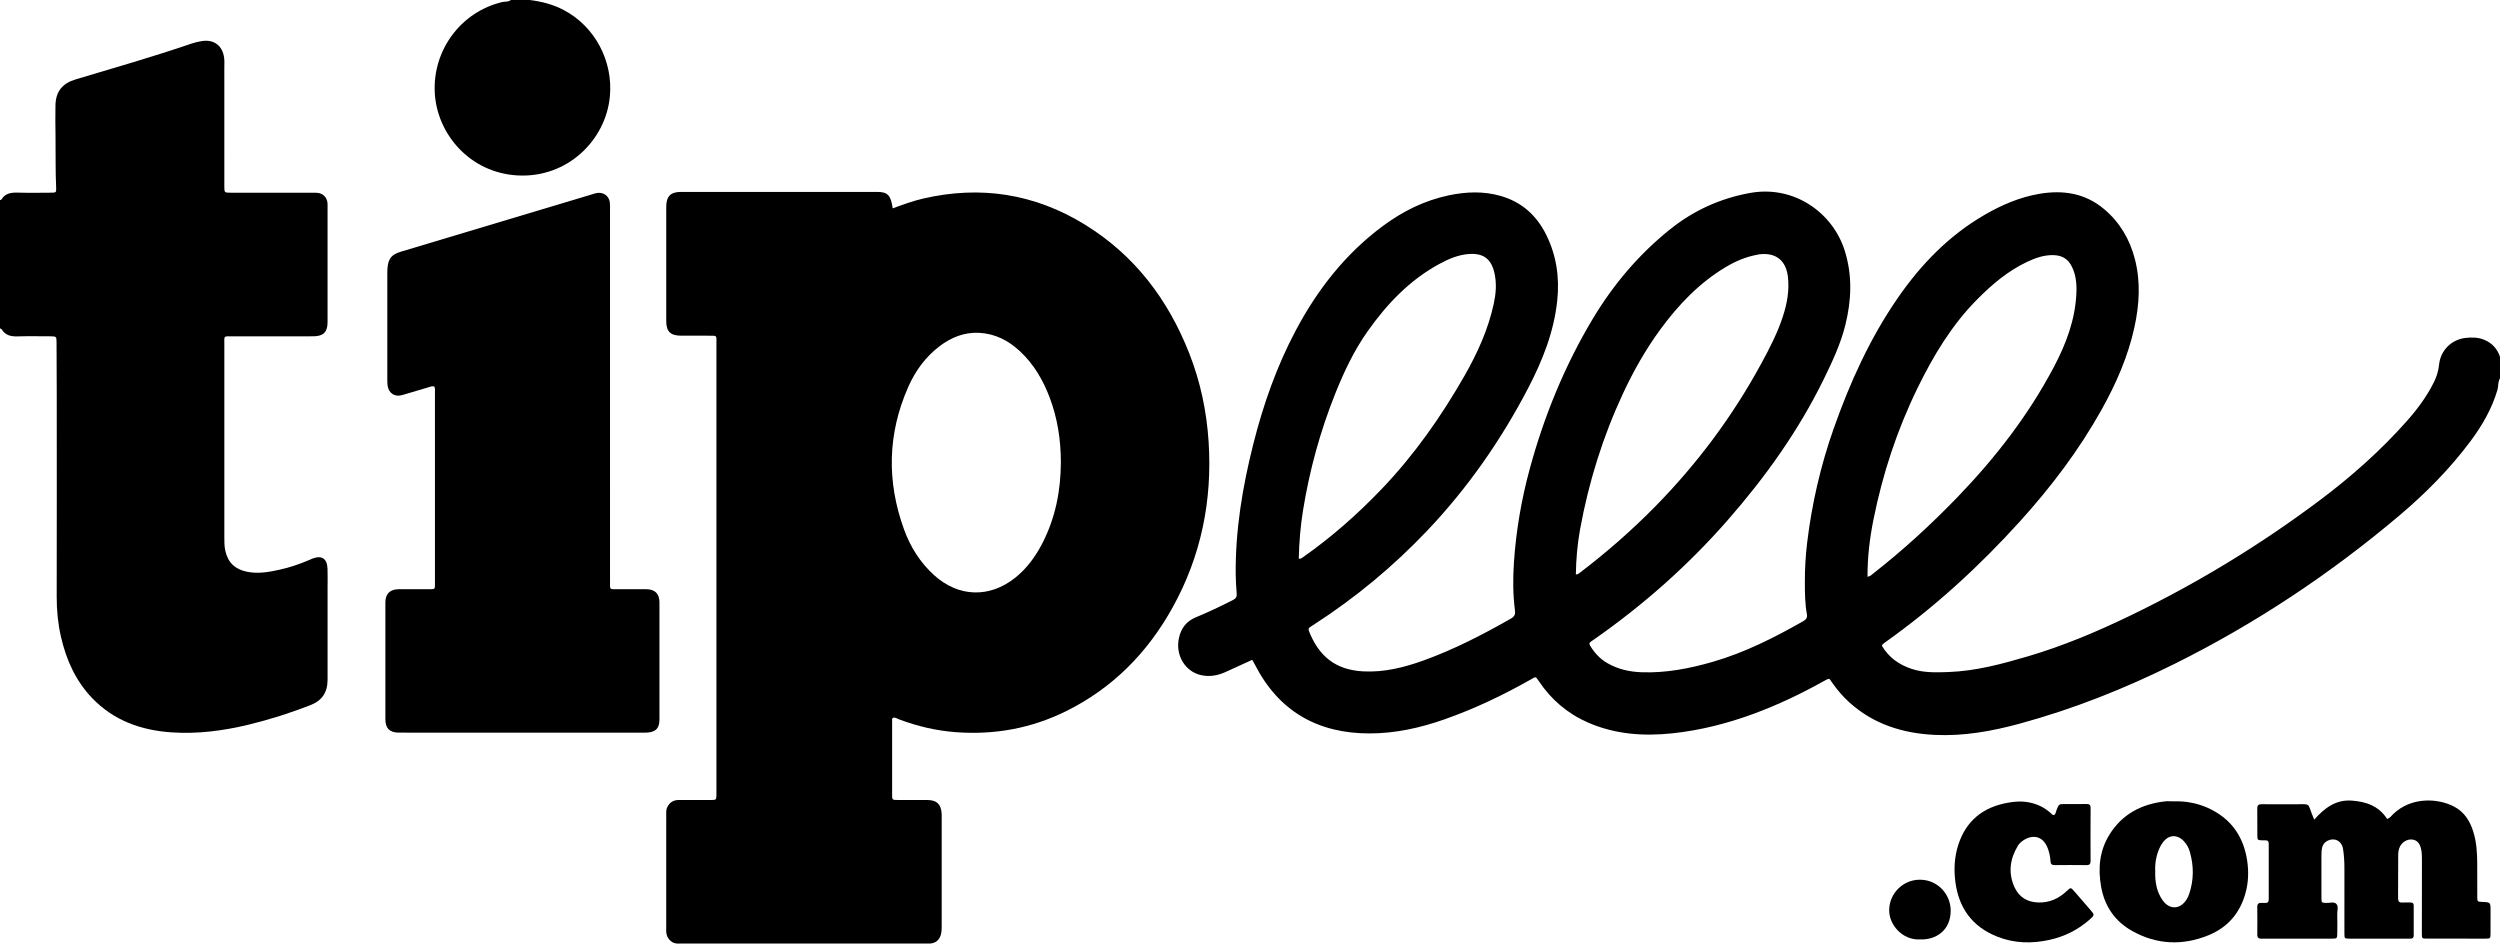
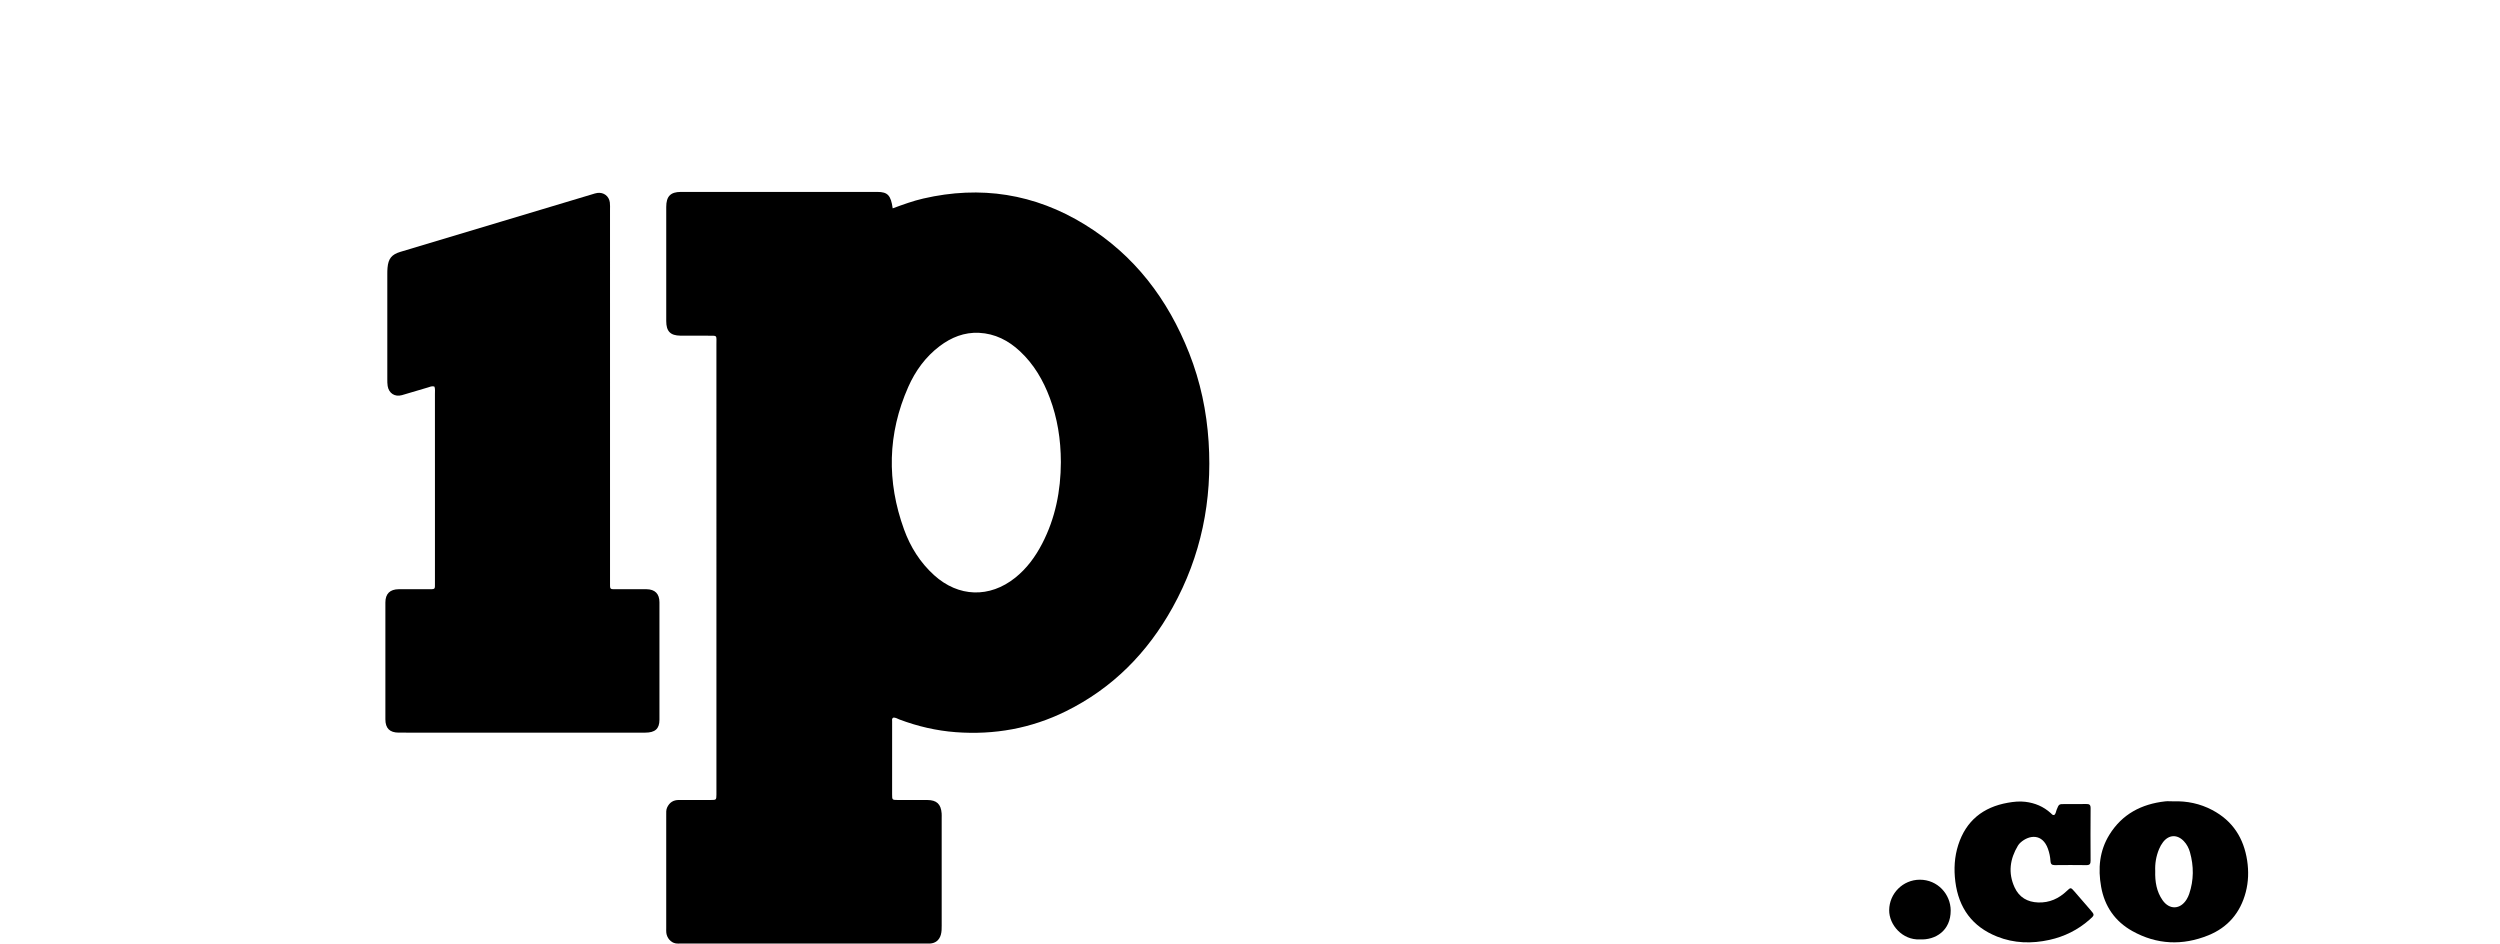
<svg xmlns="http://www.w3.org/2000/svg" xmlns:ns1="http://sodipodi.sourceforge.net/DTD/sodipodi-0.dtd" xmlns:ns2="http://www.inkscape.org/namespaces/inkscape" version="1.1" id="Layer_1" x="0px" y="0px" width="888.002" height="335.159" viewBox="0 0 888.002 335.159" enable-background="new 0 0 1009 472" xml:space="preserve" ns1:docname="Tipeee_logo.svg" ns2:version="1.2.2 (732a01da63, 2022-12-09)">
  <defs id="defs39" />
  <ns1:namedview pagecolor="#ffffff" bordercolor="#666666" borderopacity="1" objecttolerance="10" gridtolerance="10" guidetolerance="10" ns2:pageopacity="0" ns2:pageshadow="2" ns2:window-width="1920" ns2:window-height="1009" id="namedview37" showgrid="false" fit-margin-top="0" fit-margin-left="0" fit-margin-right="0" fit-margin-bottom="0" ns2:zoom="0.70564916" ns2:cx="117.62219" ns2:cy="164.38764" ns2:window-x="-8" ns2:window-y="-8" ns2:window-maximized="1" ns2:current-layer="Layer_1" ns2:showpageshadow="2" ns2:pagecheckerboard="0" ns2:deskcolor="#d1d1d1" />
-   <path d="m 888.002,134.4 c -0.808,1.266 -0.516,2.772 -0.922,4.146 -2.004,6.776 -5.498,12.746 -9.693,18.348 -7.275,9.714 -15.759,18.295 -25.001,26.111 -24.586,20.791 -51.223,38.508 -80.07,52.844 -17.634,8.763 -35.871,16.008 -54.891,21.184 -9.907,2.696 -19.967,4.514 -30.292,3.996 -11.321,-0.566 -21.675,-3.788 -30.269,-11.57 -2.327,-2.107 -4.334,-4.483 -6.127,-7.044 -1.036,-1.48 -0.741,-1.7 -2.768,-0.567 -8.1,4.527 -16.448,8.52 -25.168,11.724 -9.337,3.431 -18.914,5.863 -28.812,6.909 -10.236,1.081 -20.275,0.364 -29.85,-3.799 -7.308,-3.178 -13.14,-8.147 -17.56,-14.762 -1.194,-1.787 -1.045,-1.589 -2.743,-0.626 -9.887,5.608 -20.108,10.485 -30.848,14.252 -8.584,3.011 -17.401,4.965 -26.494,4.968 -18.408,0.006 -32.272,-7.824 -40.765,-24.471 -0.252,-0.494 -0.524,-0.979 -0.797,-1.464 -0.035,-0.063 -0.126,-0.096 -0.227,-0.167 -3.169,1.447 -6.352,2.919 -9.551,4.354 -2.694,1.208 -5.523,1.681 -8.424,1.064 -5.737,-1.218 -9.247,-7.016 -7.993,-13.085 0.727,-3.519 2.583,-6.049 6.032,-7.477 4.499,-1.861 8.899,-3.957 13.24,-6.176 1.009,-0.517 1.357,-1.134 1.269,-2.24 -0.185,-2.308 -0.334,-4.624 -0.354,-6.938 -0.14,-15.692 2.429,-31.027 6.25,-46.181 3.527,-13.989 8.275,-27.534 15.057,-40.311 7.707,-14.522 17.6,-27.226 30.897,-37.098 7.085,-5.26 14.812,-9.122 23.49,-10.944 6.183,-1.297 12.361,-1.54 18.499,0.239 7.429,2.152 12.691,6.897 16.088,13.749 3.65,7.36 4.784,15.163 3.938,23.311 -1.159,11.17 -5.228,21.383 -10.352,31.208 -9.628,18.463 -21.434,35.41 -35.785,50.538 -12.108,12.764 -25.558,23.912 -40.34,33.451 -0.403,0.261 -0.795,0.54 -1.209,0.781 -0.659,0.385 -0.789,0.825 -0.486,1.582 3.493,8.741 9.256,13.74 19.354,14.239 7.398,0.366 14.451,-1.405 21.318,-3.883 10.852,-3.915 21.068,-9.189 31.074,-14.896 1.266,-0.722 1.572,-1.539 1.398,-2.886 -0.733,-5.651 -0.748,-11.34 -0.367,-17.003 0.757,-11.266 2.652,-22.363 5.617,-33.262 5.103,-18.759 12.393,-36.624 22.393,-53.313 7.249,-12.099 16.254,-22.76 27.271,-31.634 8.438,-6.796 17.99,-11.171 28.688,-13.079 15.613,-2.785 29.301,7.075 33.52,20.471 2.778,8.822 2.425,17.651 0.221,26.493 -1.672,6.711 -4.599,12.943 -7.619,19.115 -8.989,18.372 -20.758,34.861 -34.202,50.205 -14.088,16.078 -29.968,30.146 -47.496,42.365 -0.328,0.229 -0.642,0.481 -0.985,0.684 -0.728,0.429 -0.691,0.925 -0.282,1.589 1.535,2.494 3.463,4.597 6.011,6.07 3.821,2.211 7.958,3.13 12.366,3.274 8.582,0.282 16.854,-1.33 25.032,-3.681 11.449,-3.291 21.973,-8.638 32.274,-14.487 1.053,-0.599 1.468,-1.3 1.248,-2.507 -0.679,-3.711 -0.709,-7.49 -0.717,-11.229 -0.01,-4.704 0.242,-9.42 0.81,-14.107 1.678,-13.852 4.782,-27.371 9.423,-40.528 5.765,-16.34 12.854,-32.044 22.735,-46.358 8.224,-11.914 18.105,-22.143 30.725,-29.496 6.117,-3.564 12.546,-6.339 19.569,-7.542 8.423,-1.444 16.291,-0.253 23.01,5.396 5.617,4.722 9.184,10.806 10.988,17.9 2.037,8.002 1.555,16.013 -0.173,23.987 -2.271,10.486 -6.552,20.185 -11.762,29.505 -8.04,14.383 -17.938,27.412 -28.972,39.604 -14.482,16.001 -30.328,30.486 -47.944,42.994 -0.39,0.277 -0.813,0.52 -1.054,1.122 2.426,4.136 6.092,6.755 10.662,8.251 4.275,1.4 8.682,1.249 13.071,1.086 9.665,-0.358 18.927,-2.859 28.127,-5.569 12.521,-3.688 24.511,-8.746 36.249,-14.41 23.827,-11.5 46.328,-25.189 67.49,-41.068 11.222,-8.42 21.671,-17.698 30.984,-28.22 3.727,-4.209 7.033,-8.703 9.54,-13.755 0.968,-1.95 1.577,-3.993 1.798,-6.173 0.507,-4.99 4.329,-8.887 9.354,-9.473 2.308,-0.269 4.615,-0.238 6.836,0.719 2.736,1.179 4.492,3.196 5.445,5.973 0.003,2.558 0.003,5.118 0.003,7.678 z m -224.655,70.47 c 1.066,-0.177 1.524,-0.771 2.073,-1.201 10.659,-8.334 20.6,-17.46 29.987,-27.198 13.38,-13.879 25.09,-29.003 34.116,-46.089 4.32,-8.177 7.582,-16.755 8.01,-26.128 0.153,-3.341 -0.108,-6.702 -1.729,-9.784 -1.312,-2.496 -3.34,-3.713 -6.161,-3.837 -3.565,-0.157 -6.763,1.021 -9.878,2.512 -6.728,3.222 -12.306,7.983 -17.504,13.234 -9.058,9.149 -15.565,20.026 -21.168,31.491 -7.261,14.859 -12.38,30.452 -15.631,46.657 -1.335,6.659 -2.155,13.382 -2.115,20.343 z m -103.604,-0.794 c 0.846,-0.074 1.177,-0.454 1.547,-0.736 9.423,-7.182 18.313,-14.962 26.626,-23.416 14.95,-15.205 27.562,-32.133 37.733,-50.872 2.935,-5.407 5.771,-10.866 7.667,-16.756 1.459,-4.534 2.299,-9.14 1.759,-13.917 -0.668,-5.908 -4.334,-8.783 -10.223,-8.041 -0.315,0.04 -0.623,0.135 -0.937,0.194 -3.896,0.732 -7.479,2.273 -10.863,4.287 -9.443,5.621 -16.862,13.413 -23.286,22.175 -5.209,7.104 -9.545,14.763 -13.268,22.749 -7.192,15.429 -12.214,31.559 -15.258,48.295 -0.956,5.257 -1.412,10.588 -1.497,16.038 z m -98.412,-5.608 c 0.758,0.03 1.063,-0.241 1.381,-0.464 10.181,-7.147 19.467,-15.322 28.06,-24.307 11.567,-12.095 21.104,-25.682 29.388,-40.165 4.615,-8.07 8.449,-16.507 10.43,-25.661 0.764,-3.533 1.058,-7.11 0.282,-10.706 -1.098,-5.089 -3.827,-7.27 -8.972,-6.95 -3.826,0.238 -7.3,1.73 -10.606,3.521 -10.578,5.729 -18.648,14.223 -25.488,23.904 -4.858,6.875 -8.458,14.487 -11.575,22.3 -5.319,13.333 -9.088,27.106 -11.384,41.271 -0.922,5.678 -1.397,11.412 -1.516,17.257 z" id="path4" ns2:connector-curvature="0" style="clip-rule:evenodd;fill:#000000;fill-rule:evenodd" />
-   <path d="m 0,71.04 c 0.153,-0.028 0.394,-0.005 0.445,-0.093 1.374,-2.352 3.553,-2.599 6.001,-2.527 3.917,0.115 7.838,0.051 11.758,0.021 1.689,-0.013 1.82,-0.072 1.739,-1.782 -0.287,-6.073 -0.135,-12.15 -0.219,-18.224 -0.051,-3.679 -0.1,-7.36 -0.023,-11.037 0.103,-4.929 2.468,-7.79 7.172,-9.198 13.766,-4.122 27.585,-8.069 41.186,-12.728 1.127,-0.387 2.308,-0.654 3.485,-0.856 4.409,-0.756 7.554,1.577 8.08,6.022 0.14,1.183 0.055,2.394 0.055,3.592 0.002,13.998 -0.001,27.996 0.005,41.995 0.001,2.195 0.022,2.221 2.276,2.224 9.599,0.01 19.197,0.003 28.796,0.007 0.719,0 1.446,-0.035 2.156,0.058 1.87,0.244 3.178,1.599 3.404,3.479 0.057,0.474 0.036,0.958 0.036,1.438 0.002,13.678 0.008,27.356 -0.003,41.035 -0.003,3.486 -1.474,4.938 -4.956,4.985 -0.48,0.006 -0.96,0.001 -1.44,0.001 -9.119,0 -18.238,-0.008 -27.356,0.004 -3.323,0.004 -2.909,-0.317 -2.91,2.97 -0.011,22.797 -0.008,45.594 -10e-4,68.392 0,1.596 -0.013,3.188 0.337,4.771 0.936,4.224 3.448,6.624 7.705,7.493 3.961,0.81 7.802,0.111 11.63,-0.737 3.669,-0.813 7.221,-2.026 10.671,-3.524 0.293,-0.128 0.58,-0.272 0.877,-0.387 3.363,-1.296 5.284,-0.074 5.427,3.548 0.091,2.316 0.022,4.64 0.022,6.959 0,10.799 0,21.597 0,32.396 0,4.617 -1.91,7.508 -6.217,9.18 -7.152,2.776 -14.447,5.099 -21.913,6.901 -8.99,2.172 -18.082,3.348 -27.323,2.715 -10.777,-0.738 -20.479,-4.16 -28.149,-12.155 -5.874,-6.121 -9.208,-13.571 -11.084,-21.729 -1.078,-4.685 -1.539,-9.441 -1.529,-14.266 0.046,-23.598 0.026,-47.194 0.018,-70.792 -0.002,-6.479 -0.043,-12.957 -0.071,-19.435 -0.01,-2.29 -0.017,-2.298 -2.393,-2.303 -3.839,-0.007 -7.682,-0.084 -11.518,0.029 C 3.848,119.55 1.899,119.099 0.604,116.988 0.498,116.815 0.206,116.755 0,116.642 0,101.44 0,86.24 0,71.04 Z" id="path6" ns2:connector-curvature="0" style="clip-rule:evenodd;fill:#000000;fill-rule:evenodd" />
-   <path d="m 188.161,0 c 4.22,0.528 8.272,1.563 12.077,3.564 11.113,5.844 17.558,18.132 16.395,30.657 -1.448,15.596 -15.105,29.037 -32.729,28.094 -17.141,-0.917 -28.681,-14.862 -29.471,-29.28 -0.836,-15.238 9.33,-28.896 24.068,-32.327 0.978,-0.228 2.095,0.062 2.94,-0.708 2.239,0 4.479,0 6.72,0 z" id="path8" ns2:connector-curvature="0" style="clip-rule:evenodd;fill:#000000;fill-rule:evenodd" />
  <path d="m 317.083,74.01 c 3.69,-1.357 7.203,-2.644 10.853,-3.487 20.368,-4.706 39.551,-1.717 57.351,9.216 17.688,10.864 29.574,26.574 37.117,45.721 3.983,10.108 6.2,20.622 6.897,31.464 1.342,20.851 -2.648,40.569 -12.809,58.881 -8.914,16.065 -21.302,28.659 -37.92,36.854 -12.342,6.086 -25.404,8.436 -39.072,7.411 -6.881,-0.516 -13.566,-2.074 -20.037,-4.512 -0.722,-0.271 -1.404,-0.789 -2.244,-0.626 -0.506,0.363 -0.334,0.885 -0.334,1.326 -0.014,8.639 -0.016,17.276 -0.006,25.914 0.002,1.954 0.028,1.975 1.961,1.983 3.519,0.017 7.039,-0.008 10.558,0.009 3.3,0.016 4.827,1.448 5.074,4.734 0.042,0.557 0.015,1.119 0.015,1.679 0,12.718 -0.001,25.435 0.003,38.151 0,1.121 0.01,2.237 -0.31,3.329 -0.545,1.861 -1.888,2.968 -3.797,3.083 -0.478,0.029 -0.959,0.007 -1.439,0.007 -28.953,0 -57.907,0.001 -86.86,-0.002 -0.719,0 -1.455,0.061 -2.153,-0.068 -1.674,-0.311 -3.035,-1.901 -3.253,-3.726 -0.066,-0.553 -0.035,-1.118 -0.035,-1.678 -0.002,-13.356 -0.003,-26.714 0.002,-40.07 10e-4,-0.953 -0.094,-1.917 0.341,-2.829 0.845,-1.771 2.22,-2.632 4.19,-2.62 3.759,0.022 7.518,0.016 11.277,0.002 1.985,-0.007 1.986,-0.024 2.021,-1.913 0.007,-0.399 0.001,-0.8 0.001,-1.199 0,-52.868 0.003,-105.736 -0.006,-158.604 -0.001,-3.582 0.482,-3.179 -3.179,-3.2 -3.199,-0.019 -6.399,0.027 -9.598,-0.013 -3.587,-0.044 -5.043,-1.541 -5.046,-5.175 -0.011,-13.517 -0.011,-27.034 0,-40.55 0.003,-3.748 1.51,-5.33 5.189,-5.333 23.275,-0.019 46.549,-0.019 69.824,0 3.653,0.005 4.788,1.232 5.424,5.841 z m 59.739,90.169 c -0.021,-8.239 -1.26,-15.685 -3.907,-22.781 -2.346,-6.289 -5.65,-11.978 -10.606,-16.616 -4.109,-3.845 -8.893,-6.285 -14.541,-6.563 -5.228,-0.257 -9.869,1.603 -14.009,4.739 -5.029,3.811 -8.625,8.785 -11.144,14.478 -7.364,16.646 -7.682,33.574 -1.499,50.625 2.262,6.237 5.732,11.767 10.702,16.261 8.65,7.822 19.684,8.163 28.784,0.894 4.134,-3.302 7.178,-7.481 9.589,-12.137 4.694,-9.06 6.592,-18.77 6.631,-28.9 z" id="path10" ns2:connector-curvature="0" style="clip-rule:evenodd;fill:#000000;fill-rule:evenodd" />
  <path d="m 154.325,137.344 c -0.886,-0.34 -1.612,0.068 -2.366,0.293 -3.06,0.913 -6.114,1.846 -9.186,2.719 -2.521,0.716 -4.661,-0.659 -5.076,-3.242 -0.126,-0.784 -0.125,-1.593 -0.125,-2.39 -0.007,-12.479 -0.006,-24.958 -0.002,-37.437 0,-0.719 0.013,-1.44 0.075,-2.156 0.284,-3.251 1.45,-4.731 4.576,-5.672 11.924,-3.591 23.854,-7.158 35.782,-10.737 10.782,-3.235 21.563,-6.474 32.345,-9.707 0.611,-0.183 1.224,-0.401 1.852,-0.483 2.247,-0.294 4.131,1.14 4.416,3.385 0.11,0.867 0.058,1.756 0.058,2.636 0.002,43.916 0,87.832 0.006,131.748 0,3.457 -0.295,2.951 2.898,2.976 3.359,0.025 6.72,-0.022 10.079,0.015 2.985,0.033 4.573,1.621 4.578,4.63 0.019,13.919 0.02,27.838 0,41.756 -0.004,3.195 -1.554,4.558 -5.063,4.559 -25.277,0.004 -50.555,0.002 -75.833,0.002 -3.92,0 -7.839,0.019 -11.759,-0.007 -3.161,-0.021 -4.69,-1.536 -4.694,-4.723 -0.019,-13.839 -0.02,-27.678 0.001,-41.517 0.005,-3.105 1.631,-4.679 4.773,-4.703 3.36,-0.026 6.72,0.005 10.079,-0.01 3.057,-0.013 2.741,0.321 2.748,-2.639 0.014,-5.76 0.004,-11.519 0.004,-17.278 0,-16.479 0.002,-32.957 -0.005,-49.436 -0.004,-0.867 0.115,-1.751 -0.161,-2.582 z" id="path12" ns2:connector-curvature="0" style="clip-rule:evenodd;fill:#000000;fill-rule:evenodd" />
-   <path d="m 822.01,291.137 c 3.731,-4.199 7.707,-7.141 13.269,-6.765 5.153,0.348 9.708,1.923 12.644,6.539 1.042,-0.377 1.522,-1.156 2.14,-1.749 6.37,-6.127 15.79,-5.729 21.668,-2.641 3.534,1.858 5.53,4.979 6.719,8.683 1.236,3.854 1.466,7.837 1.467,11.846 10e-4,3.84 -0.017,7.681 0.009,11.52 0.012,1.715 0.051,1.715 1.741,1.786 2.977,0.124 2.977,0.124 2.977,3.173 10e-4,2.64 0.014,5.28 -0.004,7.92 -0.014,1.903 -0.032,1.95 -1.783,1.955 -6.96,0.02 -13.92,0.022 -20.88,-0.004 -1.684,-0.006 -1.731,-0.067 -1.731,-1.793 -0.003,-8.399 0.031,-16.799 0.027,-25.198 -10e-4,-1.749 0.082,-3.507 -0.395,-5.231 -0.443,-1.604 -1.297,-2.754 -3.038,-2.975 -1.71,-0.217 -3.524,0.844 -4.336,2.434 -0.487,0.955 -0.649,1.99 -0.657,3.024 -0.039,5.119 -0.01,10.239 -0.047,15.358 -0.008,1.105 0.352,1.635 1.521,1.56 0.956,-0.062 1.92,0.015 2.879,-0.01 0.795,-0.021 1.162,0.291 1.157,1.12 -0.018,3.52 -0.013,7.039 0.002,10.56 0.003,0.802 -0.352,1.168 -1.148,1.158 -0.88,-0.012 -1.76,0.005 -2.64,0.006 -6.319,0 -12.64,0.011 -18.959,-0.007 -1.835,-0.006 -1.871,-0.044 -1.875,-1.863 -0.016,-7.68 -0.025,-15.359 0.004,-23.039 0.01,-2.325 -0.123,-4.644 -0.48,-6.928 -0.451,-2.88 -2.993,-4.178 -5.499,-2.938 -1.441,0.713 -2.011,2.024 -2.118,3.526 -0.098,1.354 -0.067,2.718 -0.069,4.077 -0.007,4.239 -0.017,8.479 0.005,12.72 0.009,1.699 0.046,1.681 1.715,1.76 1.188,0.057 2.653,-0.496 3.494,0.263 0.966,0.873 0.372,2.427 0.406,3.68 0.062,2.238 0.035,4.479 0.012,6.72 -0.02,1.983 -0.039,2.019 -2.001,2.023 -6.72,0.018 -13.44,0.007 -20.16,0.007 -1.6,0 -3.2,-0.027 -4.8,0.006 -0.993,0.021 -1.465,-0.35 -1.455,-1.395 0.029,-3.279 0.038,-6.561 -0.004,-9.84 -0.015,-1.178 0.509,-1.579 1.605,-1.475 0.396,0.038 0.801,-0.02 1.199,0.005 0.92,0.059 1.27,-0.353 1.267,-1.273 -0.021,-6.561 -0.021,-13.12 0,-19.68 0.003,-0.924 -0.351,-1.332 -1.27,-1.271 -0.318,0.021 -0.64,0.01 -0.959,-0.003 -1.751,-0.07 -1.802,-0.072 -1.819,-1.709 -0.036,-3.199 0.015,-6.399 -0.022,-9.6 -0.013,-1.139 0.436,-1.531 1.57,-1.521 5.04,0.043 10.08,0.041 15.12,-0.001 1.038,-0.009 1.609,0.31 1.929,1.334 0.399,1.289 0.967,2.527 1.603,4.146 z" id="path14" ns2:connector-curvature="0" style="clip-rule:evenodd;fill:#000000;fill-rule:evenodd" />
  <path d="m 771.929,284.634 c 4.882,-0.165 9.529,0.805 13.86,3.088 7.266,3.829 11.206,9.983 12.411,17.995 0.564,3.753 0.454,7.5 -0.507,11.176 -1.902,7.287 -6.343,12.521 -13.299,15.335 -9.175,3.712 -18.288,3.34 -26.994,-1.519 -6.144,-3.429 -9.838,-8.775 -11.076,-15.71 -1.158,-6.483 -0.608,-12.774 2.931,-18.499 4.534,-7.336 11.405,-10.912 19.8,-11.853 0.946,-0.105 1.916,-0.013 2.874,-0.013 z m -6.391,24.775 c -0.107,3.785 0.474,7.305 2.617,10.359 2.446,3.488 6.324,3.311 8.541,-0.314 0.371,-0.606 0.68,-1.269 0.908,-1.941 1.659,-4.902 1.658,-9.853 0.27,-14.805 -0.41,-1.46 -1.109,-2.816 -2.18,-3.938 -2.351,-2.46 -5.304,-2.33 -7.375,0.345 -0.585,0.755 -1.045,1.584 -1.417,2.479 -1.061,2.548 -1.489,5.192 -1.364,7.815 z" id="path16" ns2:connector-curvature="0" style="clip-rule:evenodd;fill:#000000;fill-rule:evenodd" />
  <path d="m 729.656,289.509 c 0.584,-0.451 0.601,-1.232 0.859,-1.868 0.818,-2.012 0.785,-2.032 2.81,-2.038 2.559,-0.008 5.117,0.032 7.674,-0.018 1.063,-0.02 1.596,0.204 1.586,1.44 -0.052,6.235 -0.043,12.472 -0.006,18.707 0.007,1.103 -0.301,1.579 -1.483,1.563 -3.756,-0.054 -7.515,-0.046 -11.271,-0.004 -1.031,0.011 -1.438,-0.424 -1.492,-1.392 -0.084,-1.523 -0.395,-3.006 -0.914,-4.442 -1.956,-5.411 -6.595,-4.962 -9.705,-2.203 -0.355,0.314 -0.685,0.688 -0.93,1.094 -2.861,4.745 -3.563,9.704 -1.201,14.846 1.626,3.538 4.556,5.237 8.396,5.365 3.974,0.132 7.304,-1.371 10.151,-4.092 1.373,-1.31 1.423,-1.286 2.68,0.149 1.895,2.164 3.764,4.352 5.647,6.524 1.602,1.848 1.626,1.868 -0.294,3.557 -4.105,3.609 -8.873,5.972 -14.185,7.147 -6.294,1.394 -12.559,1.24 -18.607,-1.169 -8.834,-3.52 -13.651,-10.162 -14.835,-19.532 -0.559,-4.418 -0.324,-8.794 1.039,-13.034 2.766,-8.596 8.829,-13.423 17.606,-14.972 2.042,-0.359 4.108,-0.59 6.202,-0.336 3.434,0.416 6.469,1.683 9.041,4.019 0.336,0.306 0.596,0.774 1.232,0.689 z" id="path18" ns2:connector-curvature="0" style="clip-rule:evenodd;fill:#000000;fill-rule:evenodd" />
  <path d="m 681.92,333.677 c -6.156,0.305 -10.938,-5.175 -10.884,-10.395 0.062,-5.965 4.89,-10.776 10.845,-10.808 6.384,-0.033 10.988,5.186 11.006,10.937 0.022,7.141 -5.384,10.556 -10.967,10.266 z" id="path20" ns2:connector-curvature="0" style="clip-rule:evenodd;fill:#000000;fill-rule:evenodd" />
</svg>